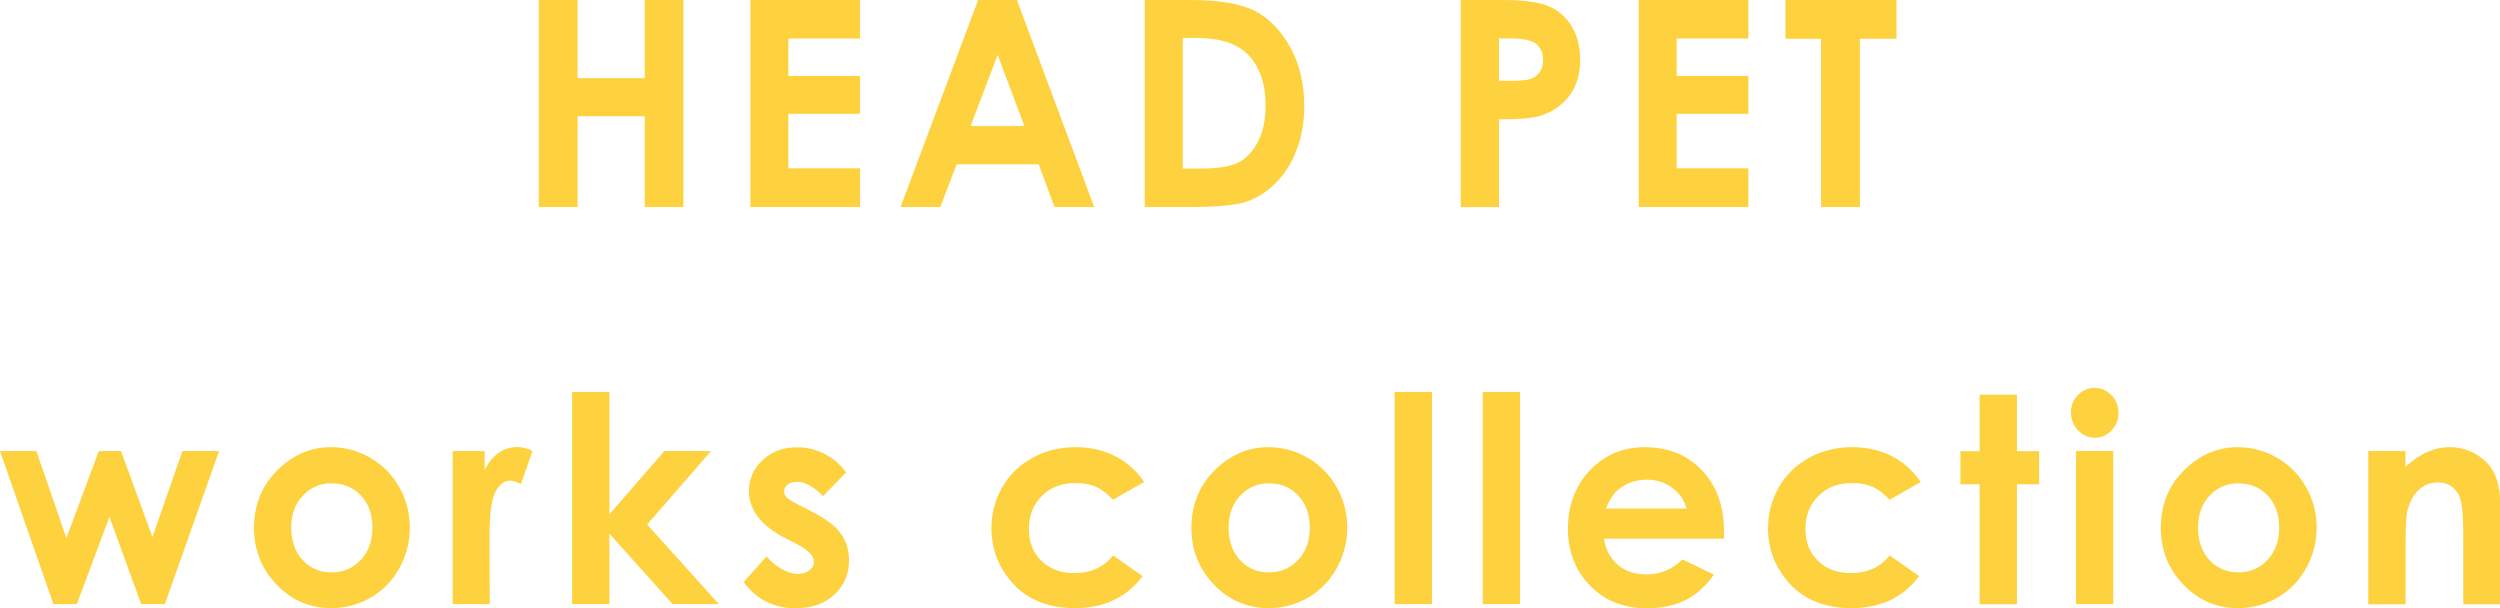
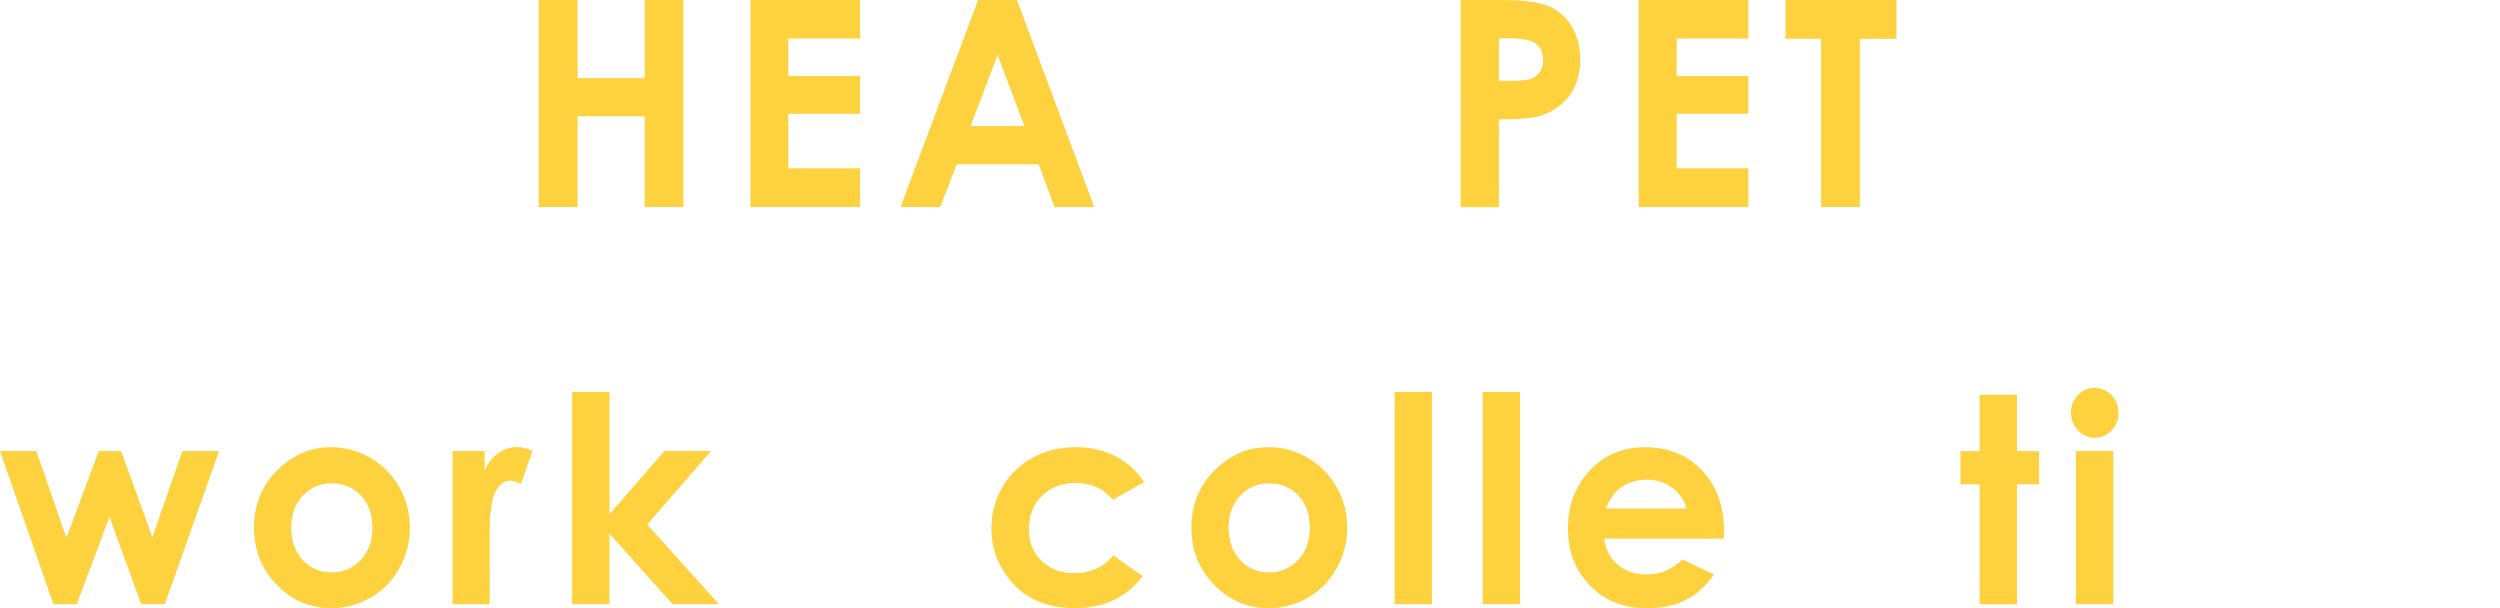
<svg xmlns="http://www.w3.org/2000/svg" id="_レイヤー_2" viewBox="0 0 206.29 50.18">
  <defs>
    <style>.cls-1{fill:#fdd23e;stroke-width:0px;}</style>
  </defs>
  <g id="print">
    <path class="cls-1" d="M44.46,0h3.2v6.45h5.54V0h3.19v17.08h-3.19v-7.49h-5.54v7.49h-3.2V0Z" />
    <path class="cls-1" d="M61.92,0h9.05v3.18h-5.92v3.09h5.92v3.12h-5.92v4.5h5.92v3.19h-9.05V0Z" />
    <path class="cls-1" d="M80.71,0h3.2l6.38,17.08h-3.28l-1.3-3.52h-6.77l-1.35,3.52h-3.28L80.71,0ZM82.32,4.53l-2.23,5.87h4.44l-2.21-5.87Z" />
-     <path class="cls-1" d="M94.47,0h3.74c2.41,0,4.2.31,5.37.92,1.17.62,2.14,1.62,2.9,3,.76,1.39,1.14,3,1.14,4.85,0,1.32-.21,2.53-.64,3.63-.42,1.1-1.01,2.02-1.76,2.75-.75.73-1.56,1.23-2.43,1.51s-2.38.42-4.53.42h-3.8V0ZM97.6,3.13v10.78h1.47c1.44,0,2.49-.17,3.14-.51.65-.34,1.18-.92,1.6-1.72.41-.81.62-1.8.62-2.98,0-1.81-.49-3.22-1.48-4.22-.89-.9-2.31-1.35-4.27-1.35h-1.07Z" />
    <path class="cls-1" d="M120.54,0h3.35c1.81,0,3.12.17,3.92.52.8.34,1.43.9,1.89,1.67.46.77.69,1.69.69,2.77,0,1.19-.3,2.18-.91,2.97s-1.43,1.34-2.46,1.65c-.61.18-1.72.27-3.33.27v7.24h-3.16V0ZM123.69,6.67h1c.79,0,1.34-.06,1.65-.17.31-.12.55-.31.73-.58.18-.27.26-.59.26-.97,0-.66-.25-1.14-.74-1.44-.36-.22-1.03-.34-2.01-.34h-.89v3.51Z" />
    <path class="cls-1" d="M135.22,0h9.05v3.18h-5.92v3.09h5.92v3.12h-5.92v4.5h5.92v3.19h-9.05V0Z" />
    <path class="cls-1" d="M147.32,0h9.17v3.2h-3.02v13.88h-3.2V3.2h-2.94V0Z" />
    <path class="cls-1" d="M0,37.22h3l2.48,7.18,2.67-7.18h1.84l2.59,7.1,2.47-7.1h3.03l-4.48,12.63h-1.95l-2.62-7.2-2.69,7.2h-1.93L0,37.22Z" />
    <path class="cls-1" d="M27.32,36.9c1.16,0,2.25.3,3.26.89s1.81,1.41,2.38,2.43c.57,1.02.86,2.12.86,3.31s-.29,2.31-.86,3.34c-.57,1.04-1.36,1.85-2.35,2.43-.99.58-2.09.88-3.28.88-1.76,0-3.26-.64-4.5-1.93-1.24-1.29-1.87-2.85-1.87-4.7,0-1.97.7-3.62,2.11-4.93,1.23-1.15,2.65-1.72,4.25-1.72ZM27.37,39.88c-.96,0-1.75.34-2.39,1.03-.64.68-.95,1.56-.95,2.63s.31,1.99.94,2.67c.63.68,1.43,1.02,2.39,1.02s1.77-.34,2.41-1.03c.64-.69.96-1.57.96-2.66s-.31-1.96-.94-2.64c-.63-.68-1.43-1.01-2.41-1.01Z" />
    <path class="cls-1" d="M37.35,37.22h2.64v1.59c.29-.63.67-1.1,1.14-1.43.47-.33.99-.49,1.56-.49.4,0,.82.11,1.25.32l-.96,2.73c-.36-.19-.66-.28-.89-.28-.47,0-.87.3-1.2.91-.33.6-.49,1.79-.49,3.55v.62s.01,5.11.01,5.11h-3.06v-12.63Z" />
    <path class="cls-1" d="M47.21,32.34h3.08v10.09l4.53-5.21h3.85l-5.27,6.06,5.92,6.57h-3.82l-5.21-5.81v5.81h-3.08v-17.51Z" />
-     <path class="cls-1" d="M69.82,38.98l-1.91,1.96c-.77-.79-1.48-1.18-2.11-1.18-.35,0-.62.08-.81.23-.2.15-.29.34-.29.56,0,.17.06.33.19.47.12.14.43.34.92.59l1.13.58c1.19.6,2,1.22,2.45,1.85.44.63.67,1.36.67,2.21,0,1.12-.4,2.06-1.2,2.81-.8.75-1.87,1.13-3.22,1.13-1.79,0-3.22-.72-4.28-2.16l1.89-2.12c.36.43.78.79,1.27,1.05.48.27.91.4,1.29.4.41,0,.73-.1.98-.3s.37-.43.37-.7c0-.49-.45-.96-1.34-1.43l-1.04-.53c-1.98-1.03-2.98-2.32-2.98-3.87,0-1,.37-1.85,1.12-2.56.75-.71,1.7-1.06,2.87-1.06.8,0,1.55.18,2.25.54.7.36,1.3.88,1.79,1.55Z" />
    <path class="cls-1" d="M94.4,39.78l-2.56,1.46c-.48-.52-.96-.88-1.43-1.08-.47-.2-1.02-.3-1.65-.3-1.15,0-2.08.35-2.79,1.06s-1.07,1.61-1.07,2.72.34,1.95,1.03,2.63c.69.68,1.58,1.02,2.7,1.02,1.38,0,2.45-.49,3.22-1.46l2.43,1.71c-1.32,1.76-3.17,2.64-5.57,2.64-2.16,0-3.85-.66-5.07-1.97-1.22-1.32-1.83-2.86-1.83-4.62,0-1.22.3-2.35.89-3.38s1.42-1.84,2.49-2.43c1.06-.59,2.25-.88,3.57-.88,1.22,0,2.31.25,3.28.75.97.5,1.76,1.21,2.38,2.14Z" />
    <path class="cls-1" d="M104.67,36.9c1.16,0,2.25.3,3.26.89s1.81,1.41,2.38,2.43c.57,1.02.86,2.12.86,3.31s-.29,2.31-.86,3.34c-.57,1.04-1.36,1.85-2.35,2.43-.99.58-2.09.88-3.28.88-1.76,0-3.26-.64-4.5-1.93-1.24-1.29-1.87-2.85-1.87-4.7,0-1.97.7-3.62,2.11-4.93,1.23-1.15,2.65-1.72,4.25-1.72ZM104.72,39.88c-.96,0-1.75.34-2.39,1.03-.64.68-.95,1.56-.95,2.63s.31,1.99.94,2.67c.63.68,1.43,1.02,2.39,1.02s1.77-.34,2.41-1.03c.64-.69.96-1.57.96-2.66s-.31-1.96-.94-2.64c-.63-.68-1.43-1.01-2.41-1.01Z" />
    <path class="cls-1" d="M115.08,32.34h3.08v17.51h-3.08v-17.51Z" />
    <path class="cls-1" d="M122.35,32.34h3.08v17.51h-3.08v-17.51Z" />
    <path class="cls-1" d="M142.24,44.45h-9.89c.14.9.52,1.62,1.14,2.15.62.53,1.41.8,2.37.8,1.15,0,2.14-.42,2.97-1.24l2.59,1.25c-.65.94-1.42,1.64-2.32,2.1-.9.45-1.97.68-3.21.68-1.92,0-3.49-.62-4.7-1.88-1.21-1.25-1.81-2.82-1.81-4.7s.6-3.53,1.81-4.8c1.21-1.27,2.72-1.91,4.54-1.91,1.93,0,3.5.64,4.71,1.91,1.21,1.27,1.82,2.95,1.82,5.04v.6ZM139.17,41.96c-.2-.7-.6-1.28-1.2-1.72-.6-.44-1.29-.66-2.08-.66-.86,0-1.61.25-2.26.74-.41.31-.78.85-1.13,1.64h6.67Z" />
-     <path class="cls-1" d="M158.48,39.78l-2.56,1.46c-.48-.52-.96-.88-1.43-1.08-.47-.2-1.02-.3-1.65-.3-1.15,0-2.08.35-2.79,1.06s-1.07,1.61-1.07,2.72.34,1.95,1.03,2.63c.69.68,1.58,1.02,2.7,1.02,1.38,0,2.45-.49,3.22-1.46l2.43,1.71c-1.32,1.76-3.17,2.64-5.57,2.64-2.16,0-3.85-.66-5.07-1.97-1.22-1.32-1.83-2.86-1.83-4.62,0-1.22.3-2.35.89-3.38s1.42-1.84,2.49-2.43c1.06-.59,2.25-.88,3.57-.88,1.22,0,2.31.25,3.28.75.97.5,1.76,1.21,2.38,2.14Z" />
    <path class="cls-1" d="M163.35,32.57h3.08v4.66h1.83v2.73h-1.83v9.9h-3.08v-9.9h-1.58v-2.73h1.58v-4.66Z" />
    <path class="cls-1" d="M172.84,32.01c.54,0,1,.2,1.39.6.39.4.58.89.58,1.46s-.19,1.05-.57,1.45c-.38.4-.84.6-1.37.6s-1.01-.2-1.4-.61c-.39-.41-.58-.9-.58-1.48s.19-1.03.57-1.43.84-.59,1.38-.59ZM171.3,37.22h3.08v12.63h-3.08v-12.63Z" />
-     <path class="cls-1" d="M184.66,36.9c1.16,0,2.25.3,3.26.89s1.81,1.41,2.38,2.43c.57,1.02.86,2.12.86,3.31s-.29,2.31-.86,3.34c-.57,1.04-1.36,1.85-2.35,2.43-.99.58-2.09.88-3.28.88-1.76,0-3.26-.64-4.5-1.93-1.24-1.29-1.87-2.85-1.87-4.7,0-1.97.7-3.62,2.11-4.93,1.23-1.15,2.65-1.72,4.25-1.72ZM184.71,39.88c-.96,0-1.75.34-2.39,1.03-.64.68-.95,1.56-.95,2.63s.31,1.99.94,2.67c.63.68,1.43,1.02,2.39,1.02s1.77-.34,2.41-1.03c.64-.69.96-1.57.96-2.66s-.31-1.96-.94-2.64c-.63-.68-1.43-1.01-2.41-1.01Z" />
-     <path class="cls-1" d="M195.41,37.22h3.08v1.29c.7-.61,1.33-1.03,1.9-1.26.57-.24,1.15-.35,1.74-.35,1.22,0,2.25.44,3.1,1.31.71.74,1.07,1.84,1.07,3.3v8.35h-3.04v-5.53c0-1.51-.07-2.51-.2-3s-.36-.87-.69-1.13c-.33-.26-.73-.39-1.21-.39-.62,0-1.16.21-1.6.64-.45.43-.76,1.02-.93,1.78-.09.39-.13,1.25-.13,2.56v5.07h-3.08v-12.63Z" />
  </g>
</svg>